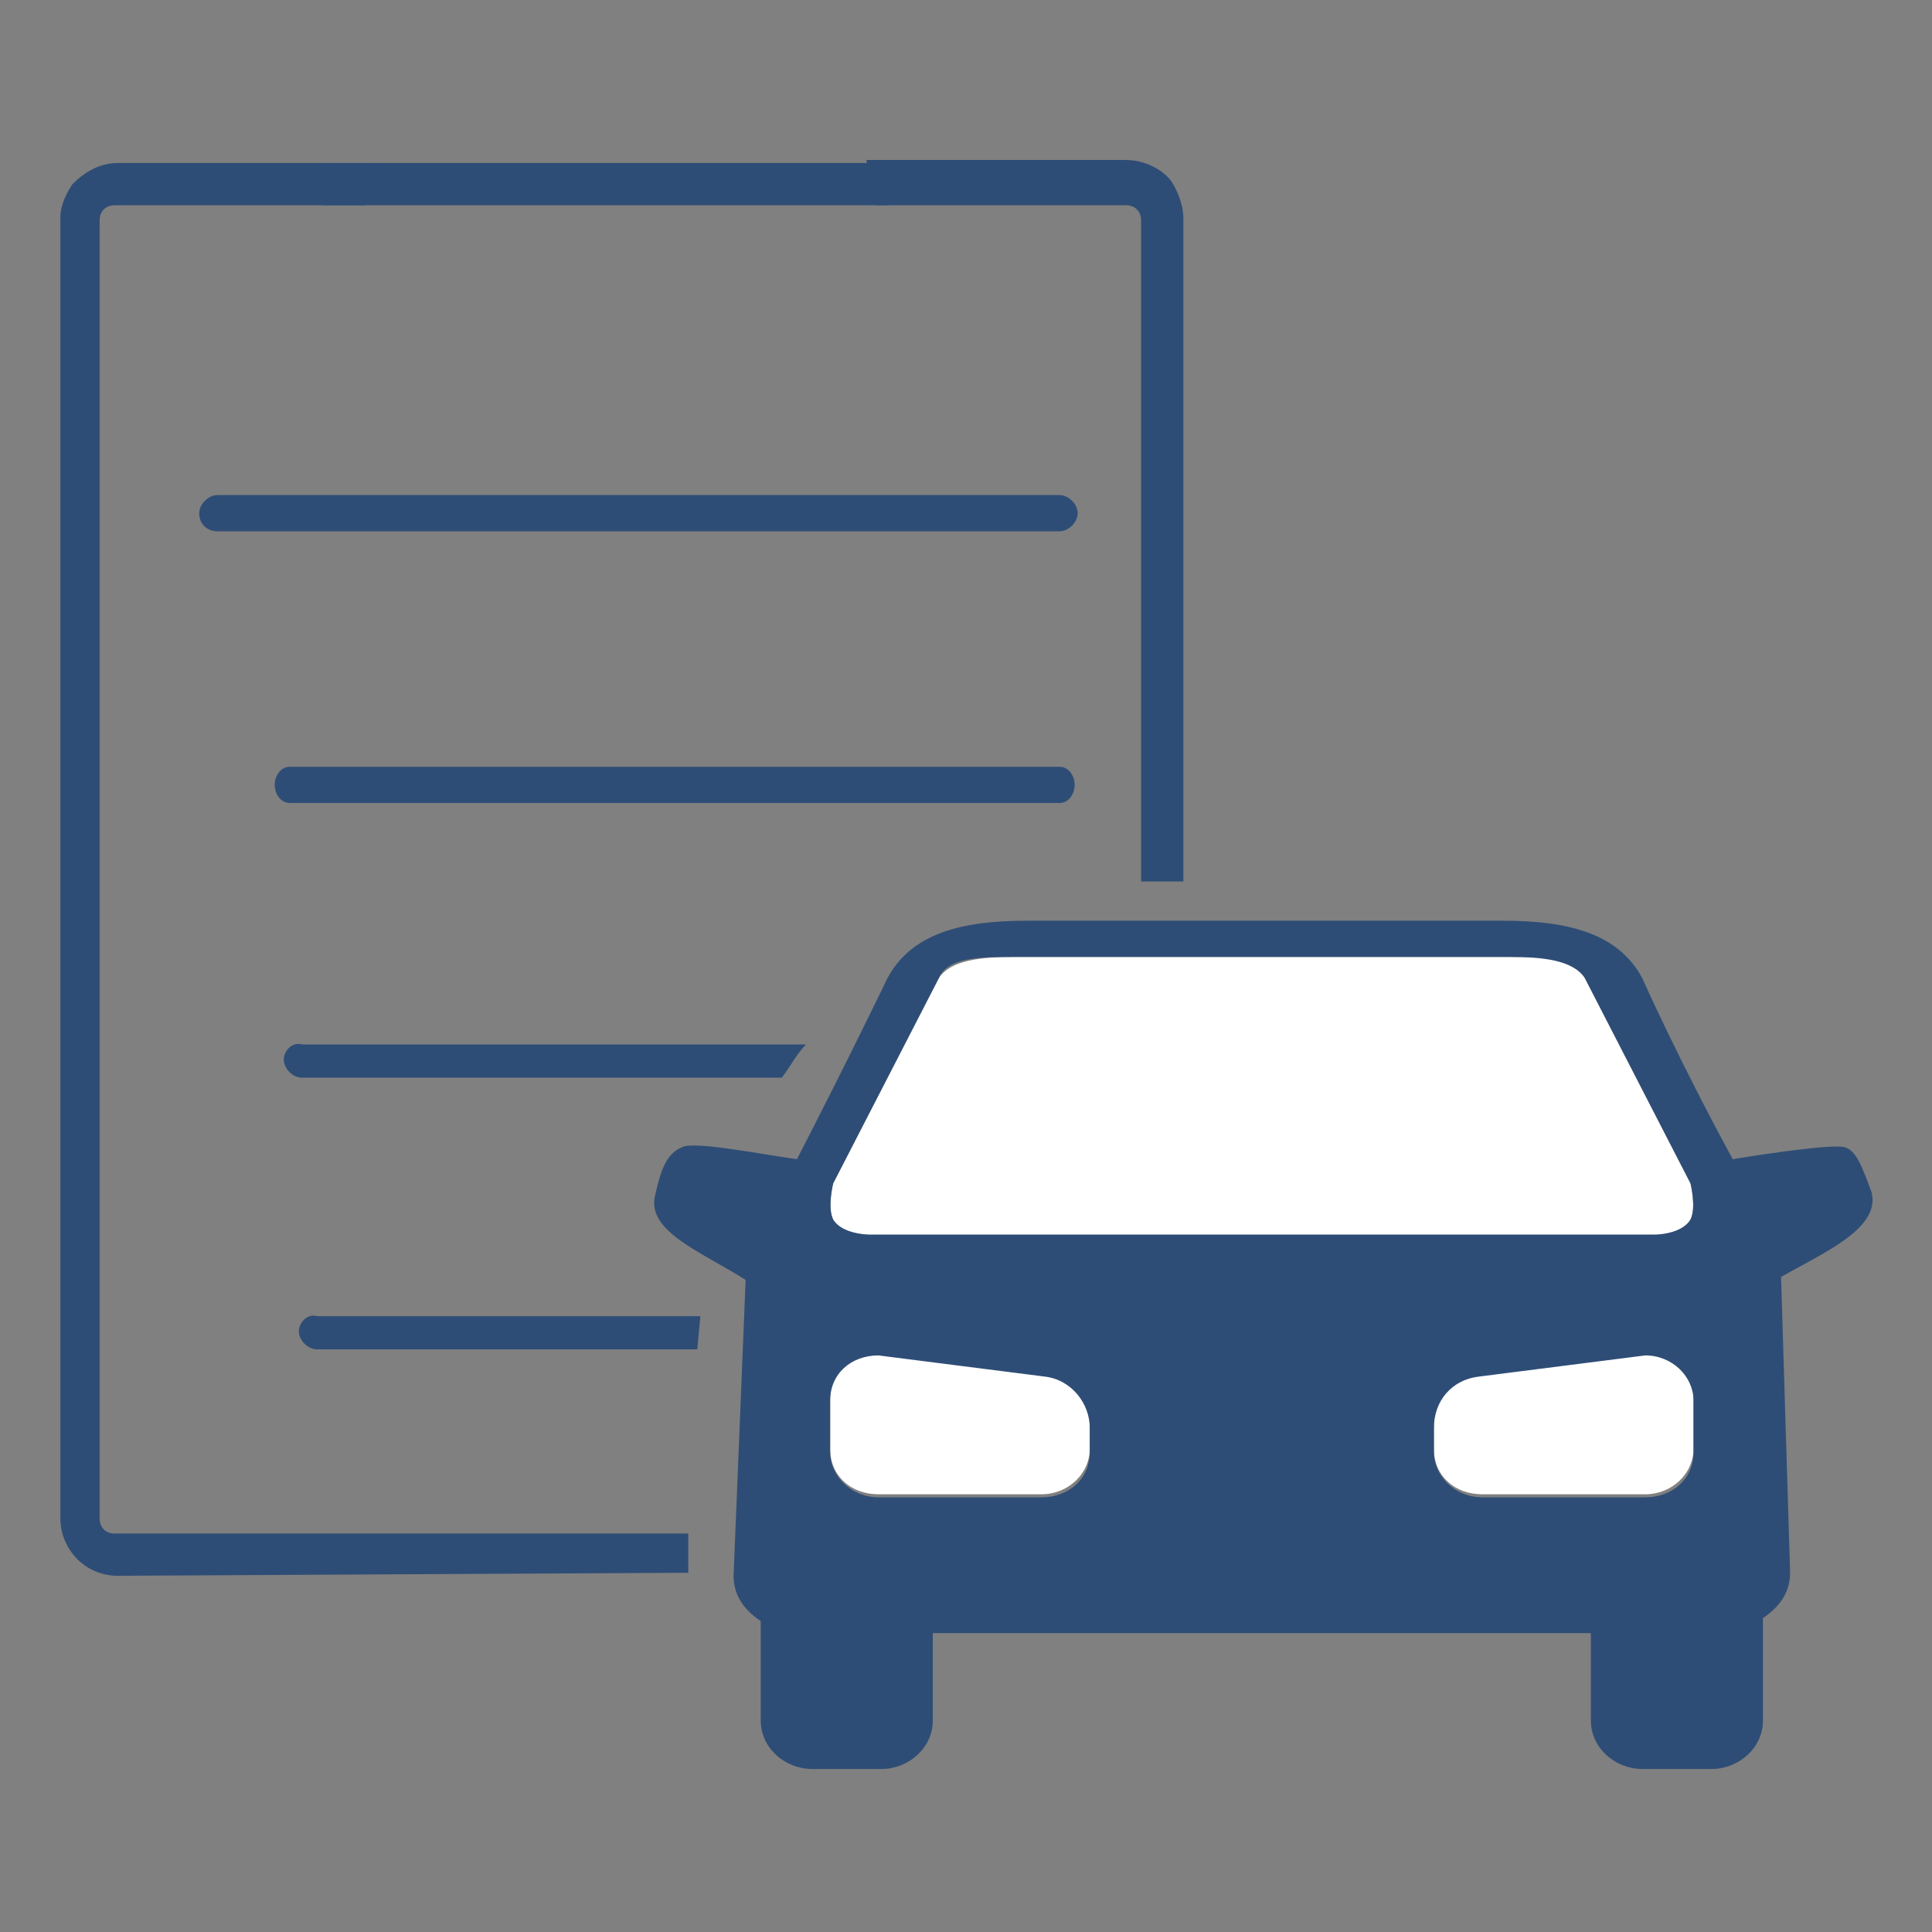
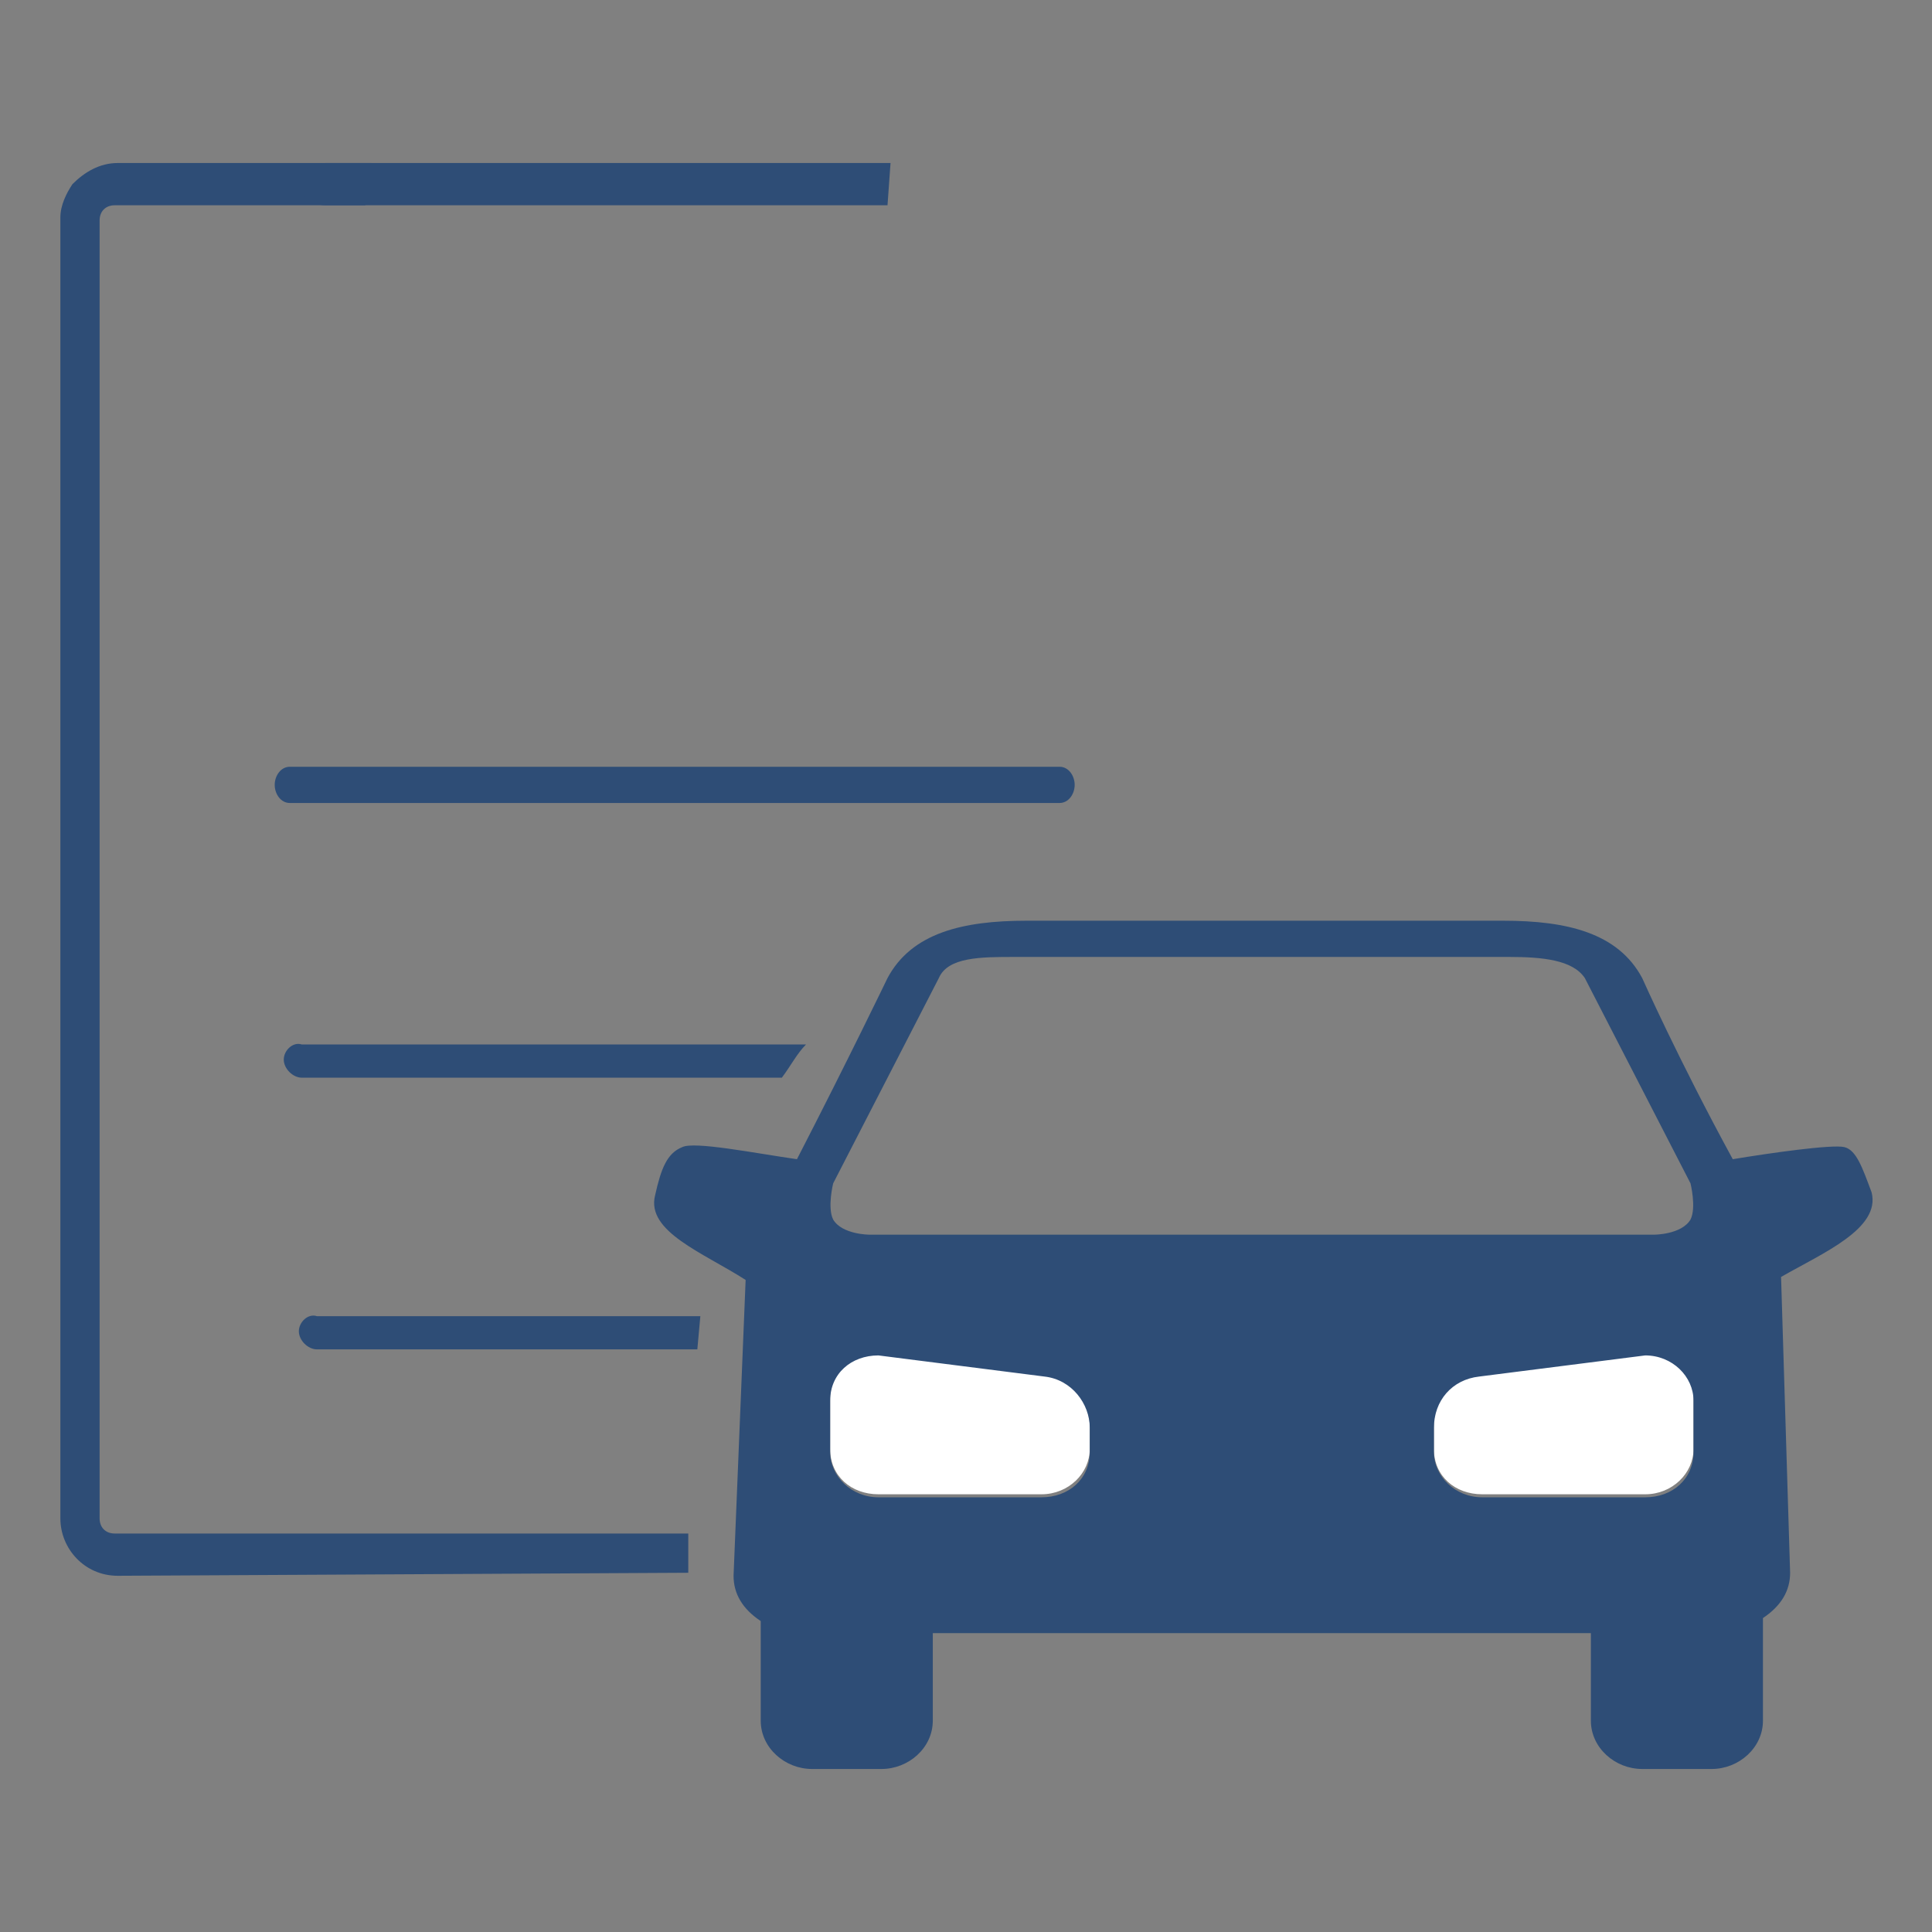
<svg xmlns="http://www.w3.org/2000/svg" version="1.1" id="Layer_1" x="0px" y="0px" viewBox="0 0 64 64" style="enable-background:new 0 0 64 64;" xml:space="preserve">
  <rect x="0" y="0" width="64" height="64" fill="#808080" stroke="none" />
  <style type="text/css">
	.st0{fill:#2E4D76;}
	.st1{fill:#FFFFFF;}
</style>
  <g>
    <path class="st0" d="M22.8,52.1l0-1.3h-19c-0.3,0-0.5-0.2-0.5-0.5V7.3c0-0.3,0.2-0.5,0.5-0.5h8.3l0.1-0.7l0.1-0.7H3.9   c-0.6,0-1.1,0.3-1.5,0.7C2.2,6.4,2,6.8,2,7.2v43.1c0,1,0.8,1.9,1.9,1.9L22.8,52.1C22.8,52.2,22.8,52.2,22.8,52.1L22.8,52.1z" />
-     <path class="st0" d="M37.3,6.8c0.3,0,0.5,0.2,0.5,0.5v21.9h1.4V7.2c0-0.4-0.2-0.9-0.4-1.2c-0.3-0.4-0.9-0.7-1.5-0.7h-8.6l0.1,0.7   L29,6.8H37.3z" />
-     <path class="st0" d="M7.2,17.6h27.9c0.3,0,0.6-0.3,0.6-0.6c0-0.3-0.3-0.6-0.6-0.6H7.2c-0.3,0-0.6,0.3-0.6,0.6   C6.6,17.4,6.9,17.6,7.2,17.6z" />
    <path class="st0" d="M9.6,26.6h25.5c0.3,0,0.5-0.3,0.5-0.6s-0.2-0.6-0.5-0.6H9.6c-0.3,0-0.5,0.3-0.5,0.6S9.3,26.6,9.6,26.6z" />
    <path class="st0" d="M9.4,35.1c0,0.3,0.3,0.6,0.6,0.6h15.9c0.3-0.4,0.5-0.8,0.8-1.1H10C9.7,34.5,9.4,34.8,9.4,35.1z" />
    <path class="st0" d="M9.9,44.1c0,0.3,0.3,0.6,0.6,0.6h12.6l0.1-1.1H10.5C10.2,43.5,9.9,43.8,9.9,44.1z" />
    <path class="st0" d="M9.9,6.1c0,0.4,0.4,0.7,0.9,0.7h18.6l0.1-1.4H10.8C10.3,5.4,9.9,5.7,9.9,6.1z" />
    <g>
      <path class="st1" d="M34.6,45.5l-5.5-0.7c-0.9,0-1.6,0.7-1.6,1.5v1.7c0,0.9,0.7,1.5,1.6,1.5h5.4c0.9,0,1.6-0.7,1.6-1.5v-0.8    C36.1,46.4,35.5,45.6,34.6,45.5z" />
-       <path class="st1" d="M56,40.4c0.2-0.4,0-1.2,0-1.2l-3.5-6.8c-0.3-0.7-1.4-0.7-2.5-0.7h-7.8h-0.8h-7.8c-1.1,0-2.1,0.1-2.5,0.7    l-3.5,6.8c0,0-0.2,0.8,0,1.2c0.3,0.5,1.2,0.5,1.2,0.5h12.7h0.8h12.7C54.9,40.9,55.7,40.9,56,40.4z" />
      <path class="st1" d="M54.5,44.8L49,45.5c-0.9,0.1-1.5,0.9-1.5,1.7v0.8c0,0.9,0.7,1.5,1.6,1.5h5.4c0.9,0,1.6-0.7,1.6-1.5v-1.7    C56.1,45.5,55.4,44.8,54.5,44.8z" />
      <path class="st0" d="M61.1,38c-0.4-0.1-2.5,0.2-3.7,0.4c-1.8-3.3-3-6-3-6c-0.8-1.5-2.5-1.9-4.6-1.9h-7.5h-0.8h-7.5    c-2.1,0-3.8,0.4-4.6,1.9c0,0-1.3,2.7-3,6C25,38.2,23,37.8,22.6,38c-0.5,0.2-0.7,0.7-0.9,1.6c-0.3,1.2,1.6,1.9,3,2.8l-0.4,9.8    c0,0.6,0.3,1.1,0.9,1.5V57c0,0.9,0.8,1.6,1.7,1.6h2.3c0.9,0,1.7-0.7,1.7-1.6v-2.9h10.5h0.8h10.5V57c0,0.9,0.8,1.6,1.7,1.6h2.3    c0.9,0,1.7-0.7,1.7-1.6v-3.4c0.6-0.4,0.9-0.9,0.9-1.5L59,42.3c1.4-0.8,3.3-1.6,3-2.8C61.7,38.7,61.5,38.1,61.1,38z M36.1,48.1    c0,0.9-0.7,1.5-1.6,1.5h-5.4c-0.9,0-1.6-0.7-1.6-1.5v-1.7c0-0.9,0.7-1.5,1.6-1.5l5.5,0.7c0.9,0.1,1.5,0.9,1.5,1.7L36.1,48.1    L36.1,48.1z M41.4,40.9H28.8c0,0-0.9,0-1.2-0.5c-0.2-0.4,0-1.2,0-1.2l3.5-6.8c0.3-0.7,1.4-0.7,2.5-0.7h7.8h0.8H50    c1.1,0,2.1,0.1,2.5,0.7l3.5,6.8c0,0,0.2,0.8,0,1.2c-0.3,0.5-1.2,0.5-1.2,0.5H42.2H41.4L41.4,40.9z M56.1,48.1    c0,0.9-0.7,1.5-1.6,1.5h-5.4c-0.9,0-1.6-0.7-1.6-1.5v-0.8c0-0.9,0.6-1.6,1.5-1.7l5.5-0.7c0.9,0,1.6,0.7,1.6,1.5L56.1,48.1    L56.1,48.1z" />
    </g>
  </g>
</svg>